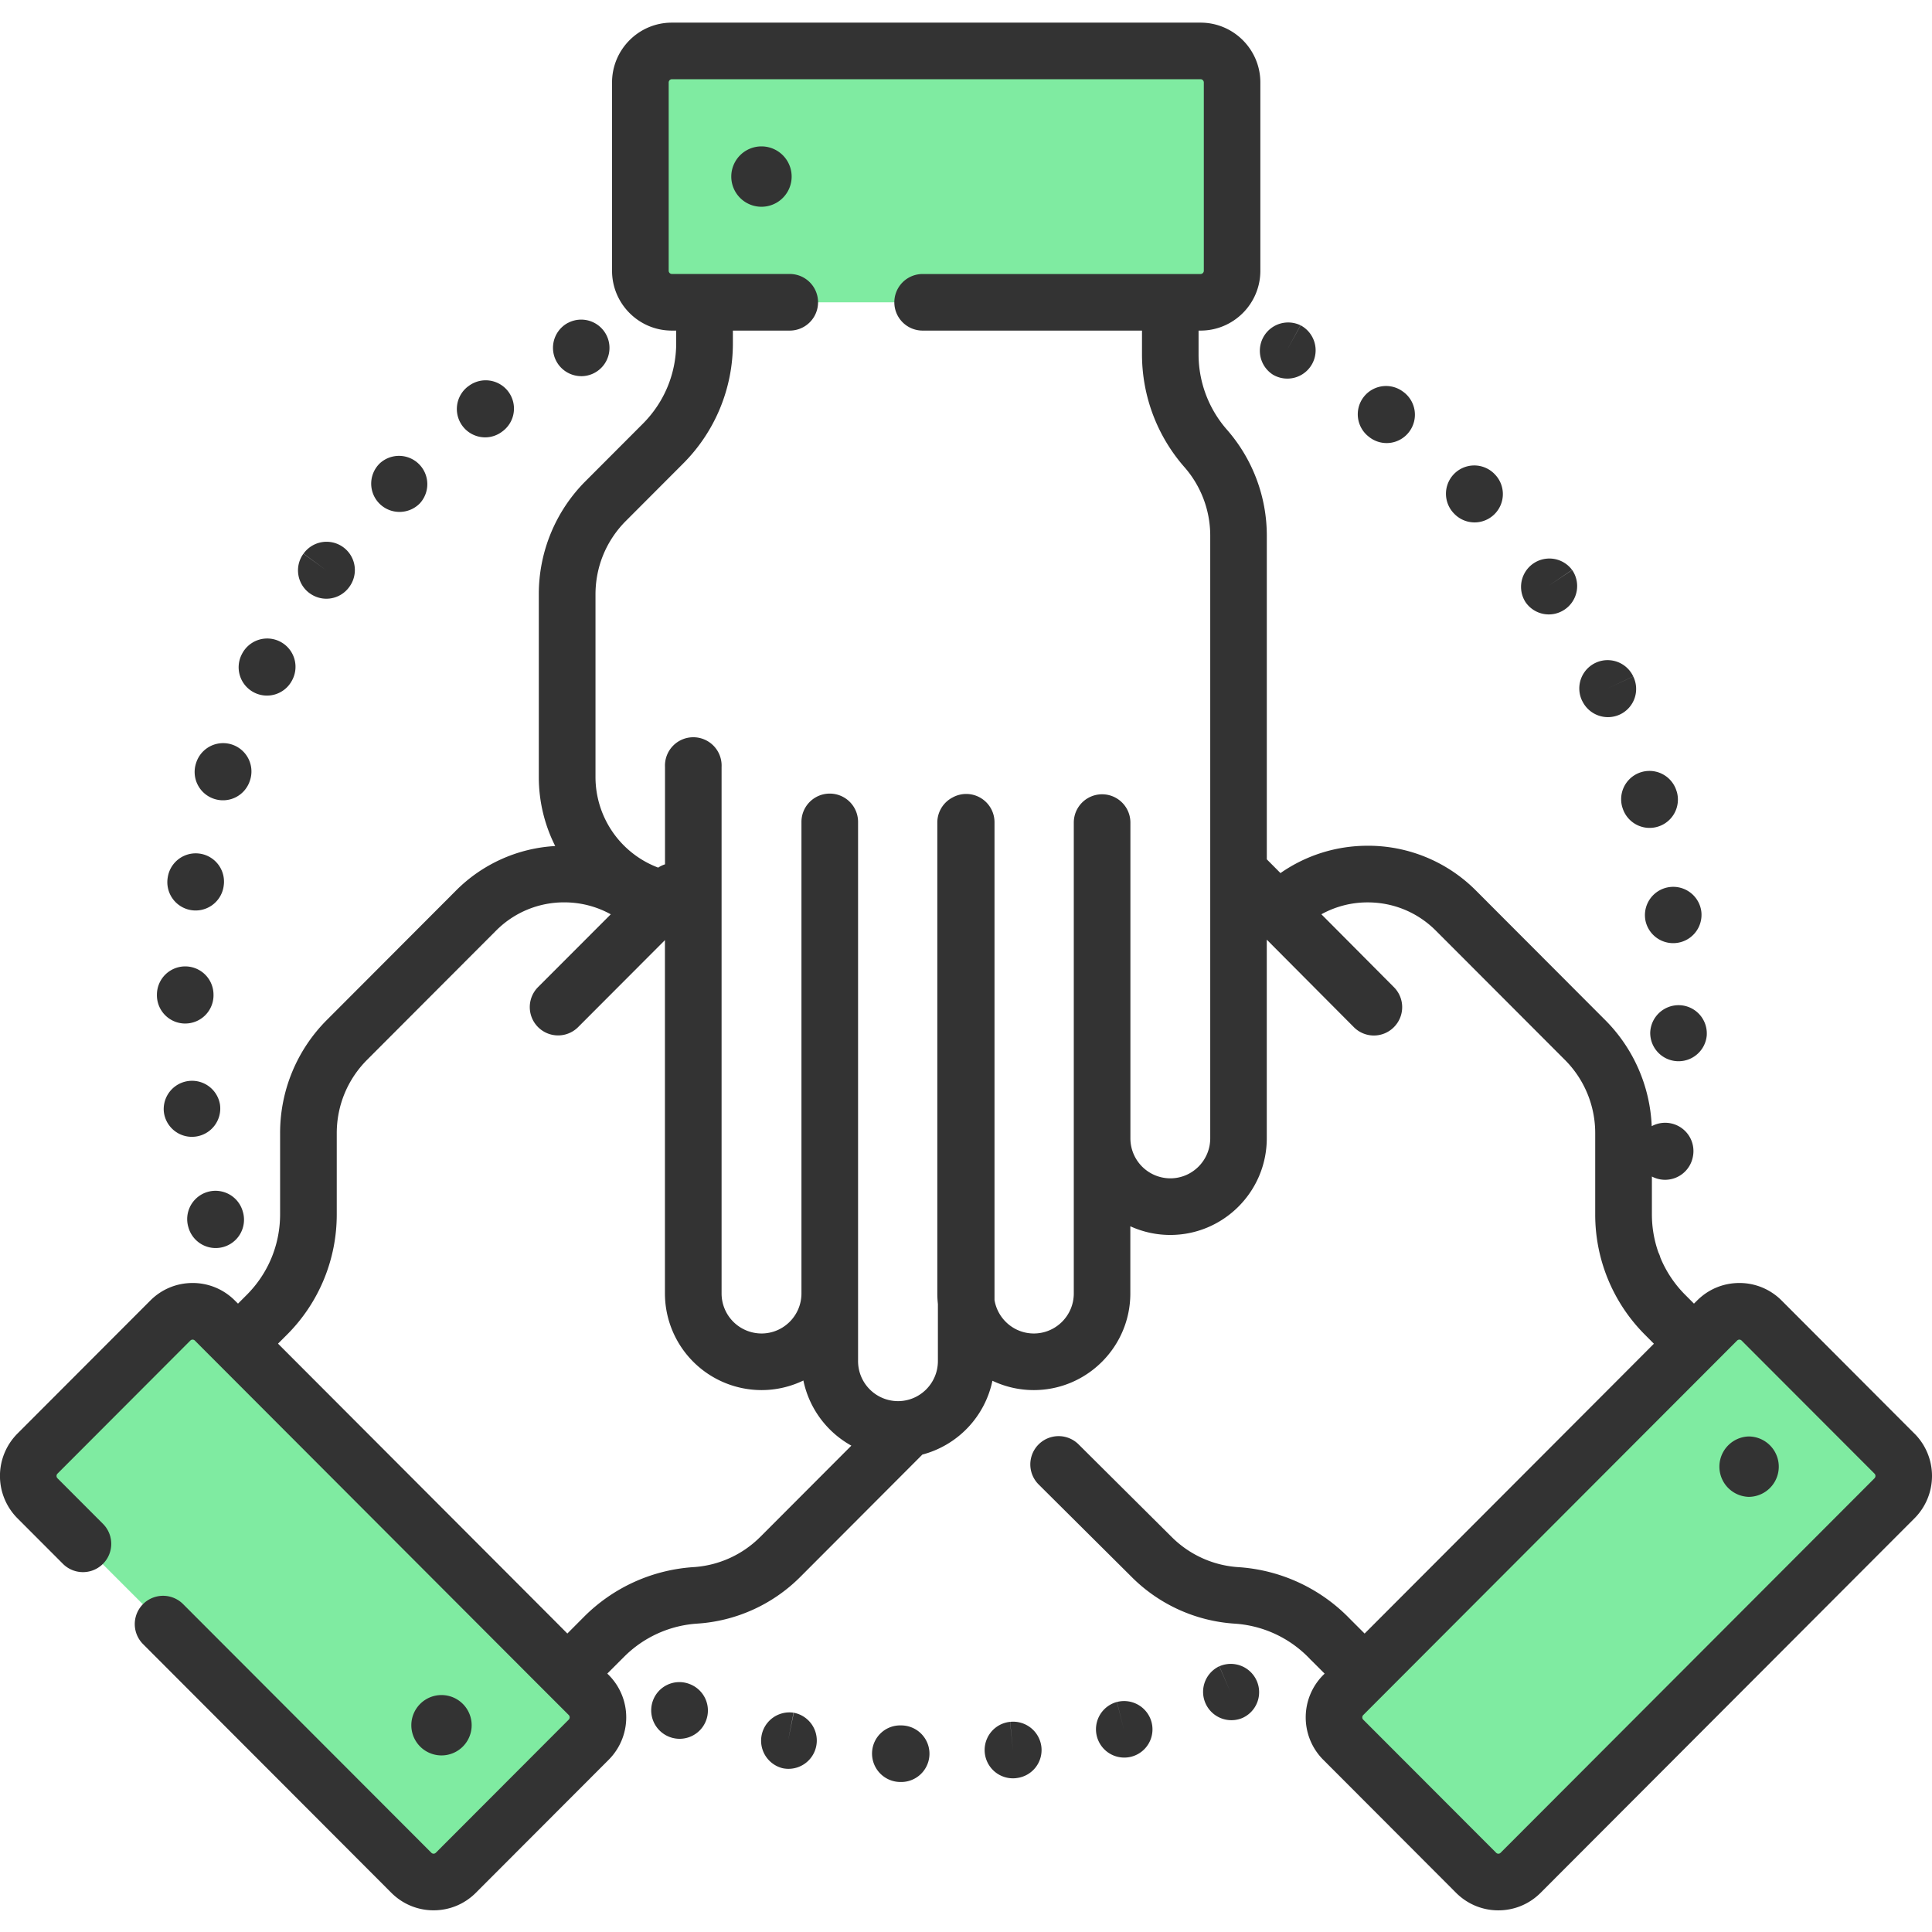
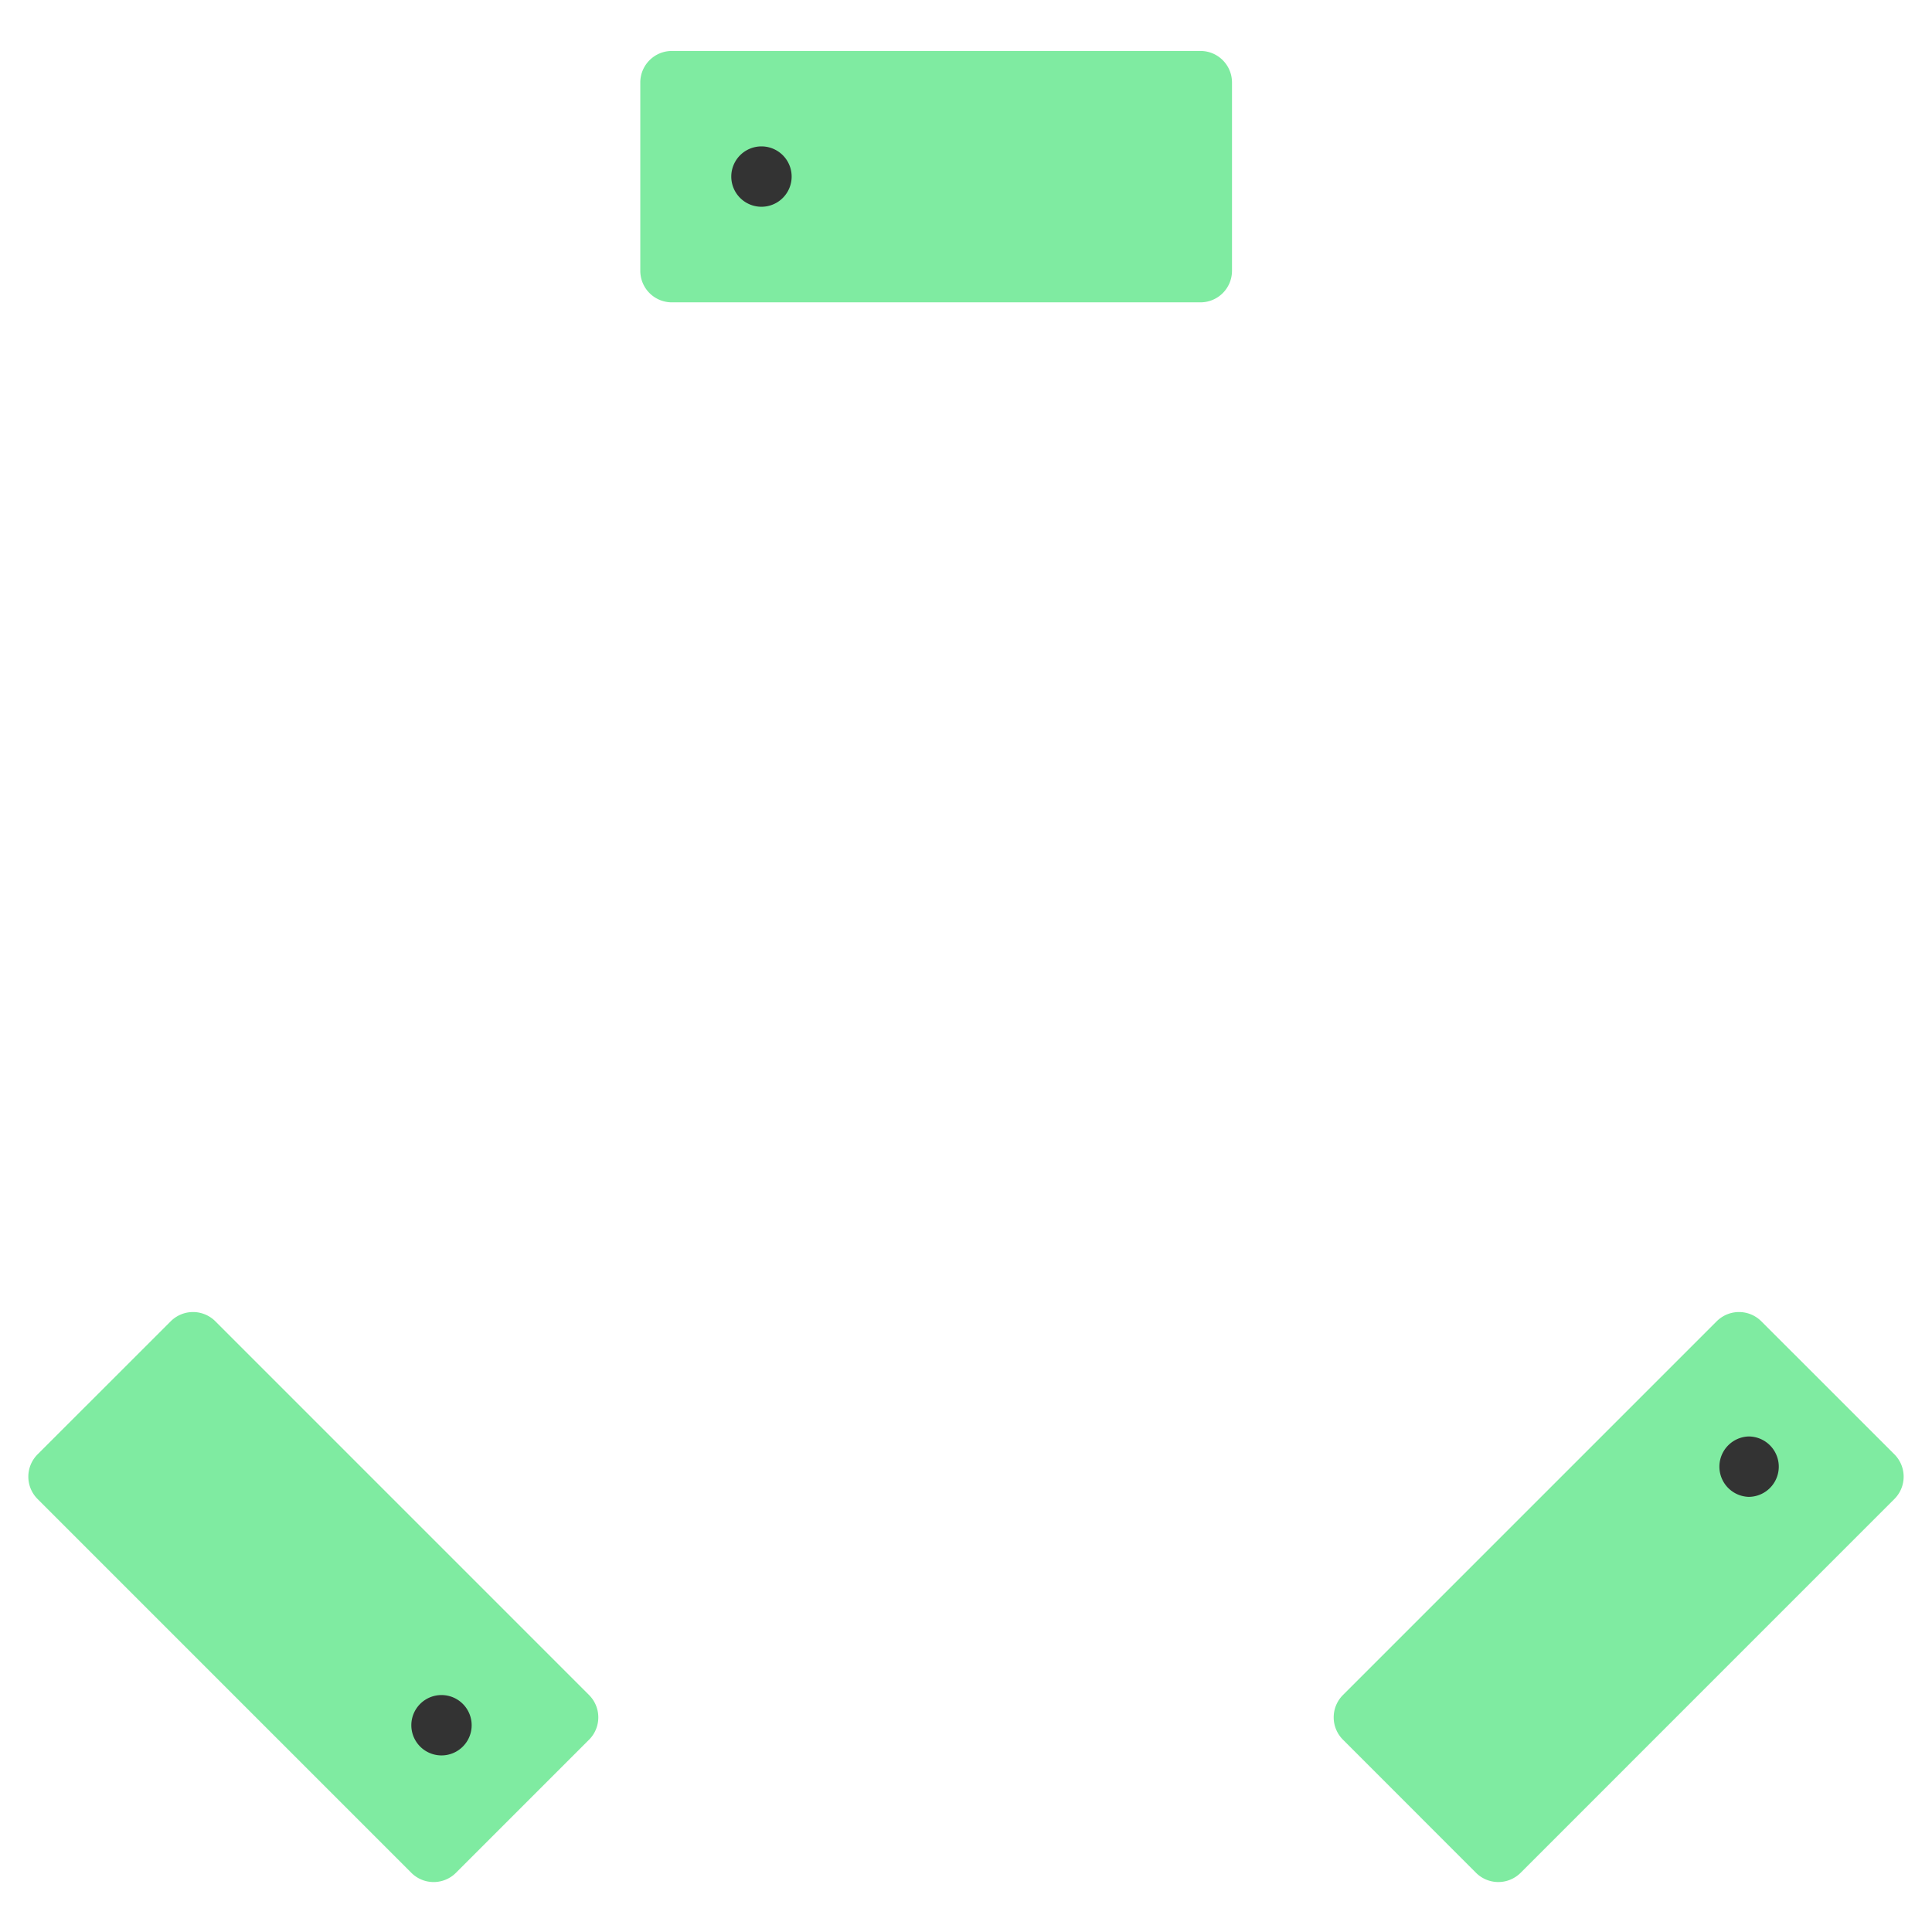
<svg xmlns="http://www.w3.org/2000/svg" width="53" height="53" fill="none">
  <g clip-path="url(#clip0_1113_829)">
    <path d="M36.84 46.5l10.254-10.254a.865.865 0 011.223 0l3.652 3.651a.866.866 0 010 1.224L41.715 51.376a.866.866 0 01-1.224 0l-3.651-3.653a.865.865 0 010-1.223zm-20.68 0L5.907 36.246a.865.865 0 00-1.223 0L1.03 39.898a.866.866 0 000 1.223l10.254 10.255a.865.865 0 001.224 0l3.652-3.652a.866.866 0 000-1.224zM32.934 8.294H18.43a.865.865 0 01-.865-.866V2.264c0-.478.388-.866.865-.866h14.503c.477 0 .864.388.864.866v5.164a.865.865 0 01-.864.866z" fill="#7FEBA1" />
-     <path d="M21.776 46.984l-.156.761.15-.761a.777.777 0 00-.3 1.523l.015.003a.776.776 0 00.291-1.525zm5.935.251l.077.772-.08-.772a.776.776 0 10.16 1.545l.02-.003a.774.774 0 00.68-.857.78.78 0 00-.857-.685zm-2.972.098h-.012a.772.772 0 00-.804.741.78.78 0 00.781.811.776.776 0 00.035-1.552zm-5.832-1.139l-.01-.004a.772.772 0 00-.988.47.78.78 0 00.735 1.04.776.776 0 00.263-1.506zm11.733.496l.191.752-.193-.752a.776.776 0 10.408 1.498.774.774 0 00.543-.948.779.779 0 00-.949-.55zm2.81-.98l.307.713-.31-.712a.777.777 0 00.62 1.424l.019-.008a.774.774 0 00.387-1.023.778.778 0 00-1.023-.393zM15.944 10.32a.776.776 0 10-.363-1.462l-.01.004a.777.777 0 00.372 1.457zm-8.981 8.673a.776.776 0 001.048-.327l.014-.027a.776.776 0 00-1.39-.693.776.776 0 00.328 1.047zm-1.095 2.92a.775.775 0 00.984-.487l.01-.03a.776.776 0 00-1.482-.466.776.776 0 00.488.983zm2.627-5.639a.773.773 0 001.085-.17l.01-.014a.775.775 0 00-1.263-.903l.625.46-.628-.457a.776.776 0 00.171 1.085zm4.813-4.276a.77.77 0 00.467-.158.776.776 0 10-.917-1.252l-.02.014a.778.778 0 00.47 1.396zM5.174 33.687a.775.775 0 001.486-.453.776.776 0 00-1.496.419l.01.034zm5.786-19.644a.778.778 0 00.556-.233.777.777 0 00-1.098-1.098l-.013.013a.775.775 0 00.555 1.318zM6.035 30.301a.777.777 0 00-1.541.192l.004.032a.775.775 0 00.88.653.777.777 0 00.657-.877zm-.977-2.223h.023a.776.776 0 00.776-.753v-.033a.776.776 0 00-1.552-.01.776.776 0 00.753.796zm.172-3.113a.777.777 0 00.901-.628l.005-.033a.776.776 0 00-1.534-.237.777.777 0 00.628.898zm36.62-8.446a.773.773 0 001.079.198.777.777 0 00.2-1.08l-.646.432.643-.435a.777.777 0 00-1.285.871l.01.014zm3.965 7.814a.776.776 0 00-.685.859l.004.033a.777.777 0 001.539-.21.777.777 0 00-.858-.682zm-1.311-2.189l.004.01a.776.776 0 101.49-.438l-.004-.01a.776.776 0 10-1.49.438zm-1.094-2.906a.78.78 0 001.04.357.773.773 0 00.354-1.037l-.703.328.703-.33a.776.776 0 00-1.406.66l.011.022zm-3.513-5.141a.774.774 0 001.098.011.776.776 0 00.018-1.09.776.776 0 00-1.14 1.054l.024.025zm6.172 13.478a.779.779 0 00-.799.75.777.777 0 001.551.078l.001-.032a.775.775 0 00-.753-.796zM34.93 10.285l.02.01a.776.776 0 00.73-1.37l-.376.68.373-.681a.777.777 0 00-.746 1.361zm2.628 1.701l.012.01a.773.773 0 001.087-.15.777.777 0 00-.149-1.088l-.005-.003a.776.776 0 10-.945 1.231z" fill="#333" />
-     <path d="M52.52 39.329l-3.644-3.651a1.63 1.63 0 00-1.16-.482c-.439 0-.851.171-1.161.482l-.085.084-.239-.24a3.134 3.134 0 01-.68-1.016.75.75 0 00-.055-.144 3.142 3.142 0 01-.18-1.055v-1.032a.774.774 0 00.362.09.776.776 0 00.763-.637.776.776 0 00-1.13-.834 4.377 4.377 0 00-1.284-2.919l-3.535-3.542a4.17 4.17 0 00-2.97-1.232c-.87 0-1.697.263-2.395.75l-.375-.377v-8.88c0-1.07-.389-2.102-1.094-2.907a3.133 3.133 0 01-.778-2.067v-.651h.054c.905 0 1.641-.736 1.641-1.642V2.263c0-.906-.736-1.642-1.641-1.642H18.43c-.905 0-1.64.736-1.64 1.642v5.164c0 .906.735 1.642 1.64 1.642h.12v.34c0 .837-.325 1.624-.916 2.216l-1.565 1.568a4.38 4.38 0 00-1.288 3.115v5.009c0 .68.163 1.323.45 1.892a4.169 4.169 0 00-2.724 1.224l-3.535 3.542a4.38 4.38 0 00-1.288 3.115v2.217c0 .837-.325 1.624-.916 2.216l-.237.237a.014.014 0 00-.002.002l-.085-.084a1.63 1.63 0 00-1.16-.482c-.439 0-.851.171-1.161.482l-3.645 3.65a1.646 1.646 0 000 2.322l1.248 1.25a.776.776 0 101.099-1.097l-1.248-1.25a.09.09 0 010-.127l3.645-3.651a.087.087 0 01.123 0l.634.635 8.652 8.667.97.97a.09.09 0 010 .128l-3.645 3.651a.087.087 0 01-.123 0l-6.81-6.821a.776.776 0 10-1.099 1.097l6.81 6.821c.31.31.722.482 1.16.482.44 0 .851-.171 1.161-.482l3.645-3.65a1.646 1.646 0 000-2.322l-.04-.04.46-.46a3.12 3.12 0 012.008-.911 4.393 4.393 0 002.827-1.282l3.348-3.355a2.658 2.658 0 001.922-2.025c.344.163.728.256 1.134.256 1.46 0 2.649-1.19 2.649-2.652V33.64c.334.152.704.238 1.095.238 1.46 0 2.648-1.19 2.648-2.651v-5.45l2.388 2.4a.773.773 0 001.098.002.776.776 0 00.002-1.098l-1.99-2a2.616 2.616 0 011.271-.326c.707 0 1.372.276 1.871.777l3.536 3.541a2.84 2.84 0 01.834 2.018v2.217a4.66 4.66 0 001.37 3.313l.24.241-1.125 1.128-6.811 6.823-.38-.38-.012-.012-.066-.067a4.675 4.675 0 00-3.007-1.363 2.847 2.847 0 01-1.83-.83l-2.552-2.538a.776.776 0 10-1.095 1.1l2.55 2.536a4.393 4.393 0 002.827 1.282 3.122 3.122 0 012.008.91l.038.038a.77.77 0 00.064.065l.358.358-.04.04a1.646 1.646 0 000 2.321l3.645 3.651c.31.31.722.482 1.16.482.439 0 .851-.171 1.161-.482L52.521 41.65a1.645 1.645 0 000-2.321zm-6.684-7.72l-.015-.003-.142-.029.157.032zM20.857 42.16a2.84 2.84 0 01-1.828.83 4.675 4.675 0 00-3.007 1.362l-.458.46-.412-.414-.016-.016-7.509-7.522.241-.241a4.658 4.658 0 001.37-3.313V31.09c0-.762.296-1.479.834-2.018l3.535-3.541a2.626 2.626 0 011.872-.777c.453 0 .889.114 1.276.328l-1.995 1.997a.776.776 0 101.1 1.097l2.381-2.386v9.692a2.653 2.653 0 002.649 2.652c.411 0 .8-.095 1.149-.263a2.66 2.66 0 001.316 1.787l-2.498 2.503zM33.2 31.226c0 .606-.491 1.099-1.095 1.099a1.098 1.098 0 01-1.095-1.099v-8.66a.776.776 0 10-1.553 0v12.917c0 .606-.491 1.098-1.096 1.098-.542 0-.992-.397-1.079-.917V22.557a.776.776 0 00-1.156-.677.776.776 0 00-.413.686v12.916c0 .099.006.196.016.291v1.565c0 .606-.49 1.099-1.095 1.099a1.098 1.098 0 01-1.095-1.1v-14.79a.776.776 0 00-1.553 0v12.935c0 .606-.491 1.099-1.095 1.099a1.098 1.098 0 01-1.096-1.099V21.041a.777.777 0 10-1.552 0v2.67a.761.761 0 00-.187.09 2.657 2.657 0 01-1.72-2.484v-5.01c0-.761.296-1.478.834-2.017l1.565-1.568a4.657 4.657 0 001.37-3.313v-.34h1.56a.776.776 0 100-1.553h-3.233a.089.089 0 01-.088-.089V2.263c0-.05.04-.09.088-.09h14.502c.05 0 .09.04.09.09v5.164c0 .05-.04.09-.09.09H25.31a.776.776 0 100 1.552h6.018v.65c0 1.14.412 2.237 1.162 3.093.457.52.71 1.19.71 1.883v16.531zm18.223 9.327L41.166 50.826a.083.083 0 01-.061.026.084.084 0 01-.062-.026l-3.645-3.65a.09.09 0 010-.128l.587-.588 5.954-5.964 3.715-3.721a.087.087 0 01.123 0l3.645 3.65a.09.09 0 010 .128z" fill="#333" />
    <path d="M20.889 4.016a.828.828 0 000 1.656.828.828 0 000-1.656zm27.079 35.39a.829.829 0 000 1.657.828.828 0 000-1.657zm-35.029 7.922a.828.828 0 00-.827-.828.828.828 0 000 1.656.828.828 0 00.827-.828z" fill="#333" />
  </g>
  <defs>
    <clipPath id="clip0_1113_829">
      <path fill="#fff" d="M0 0h53v53H0z" />
    </clipPath>
  </defs>
</svg>